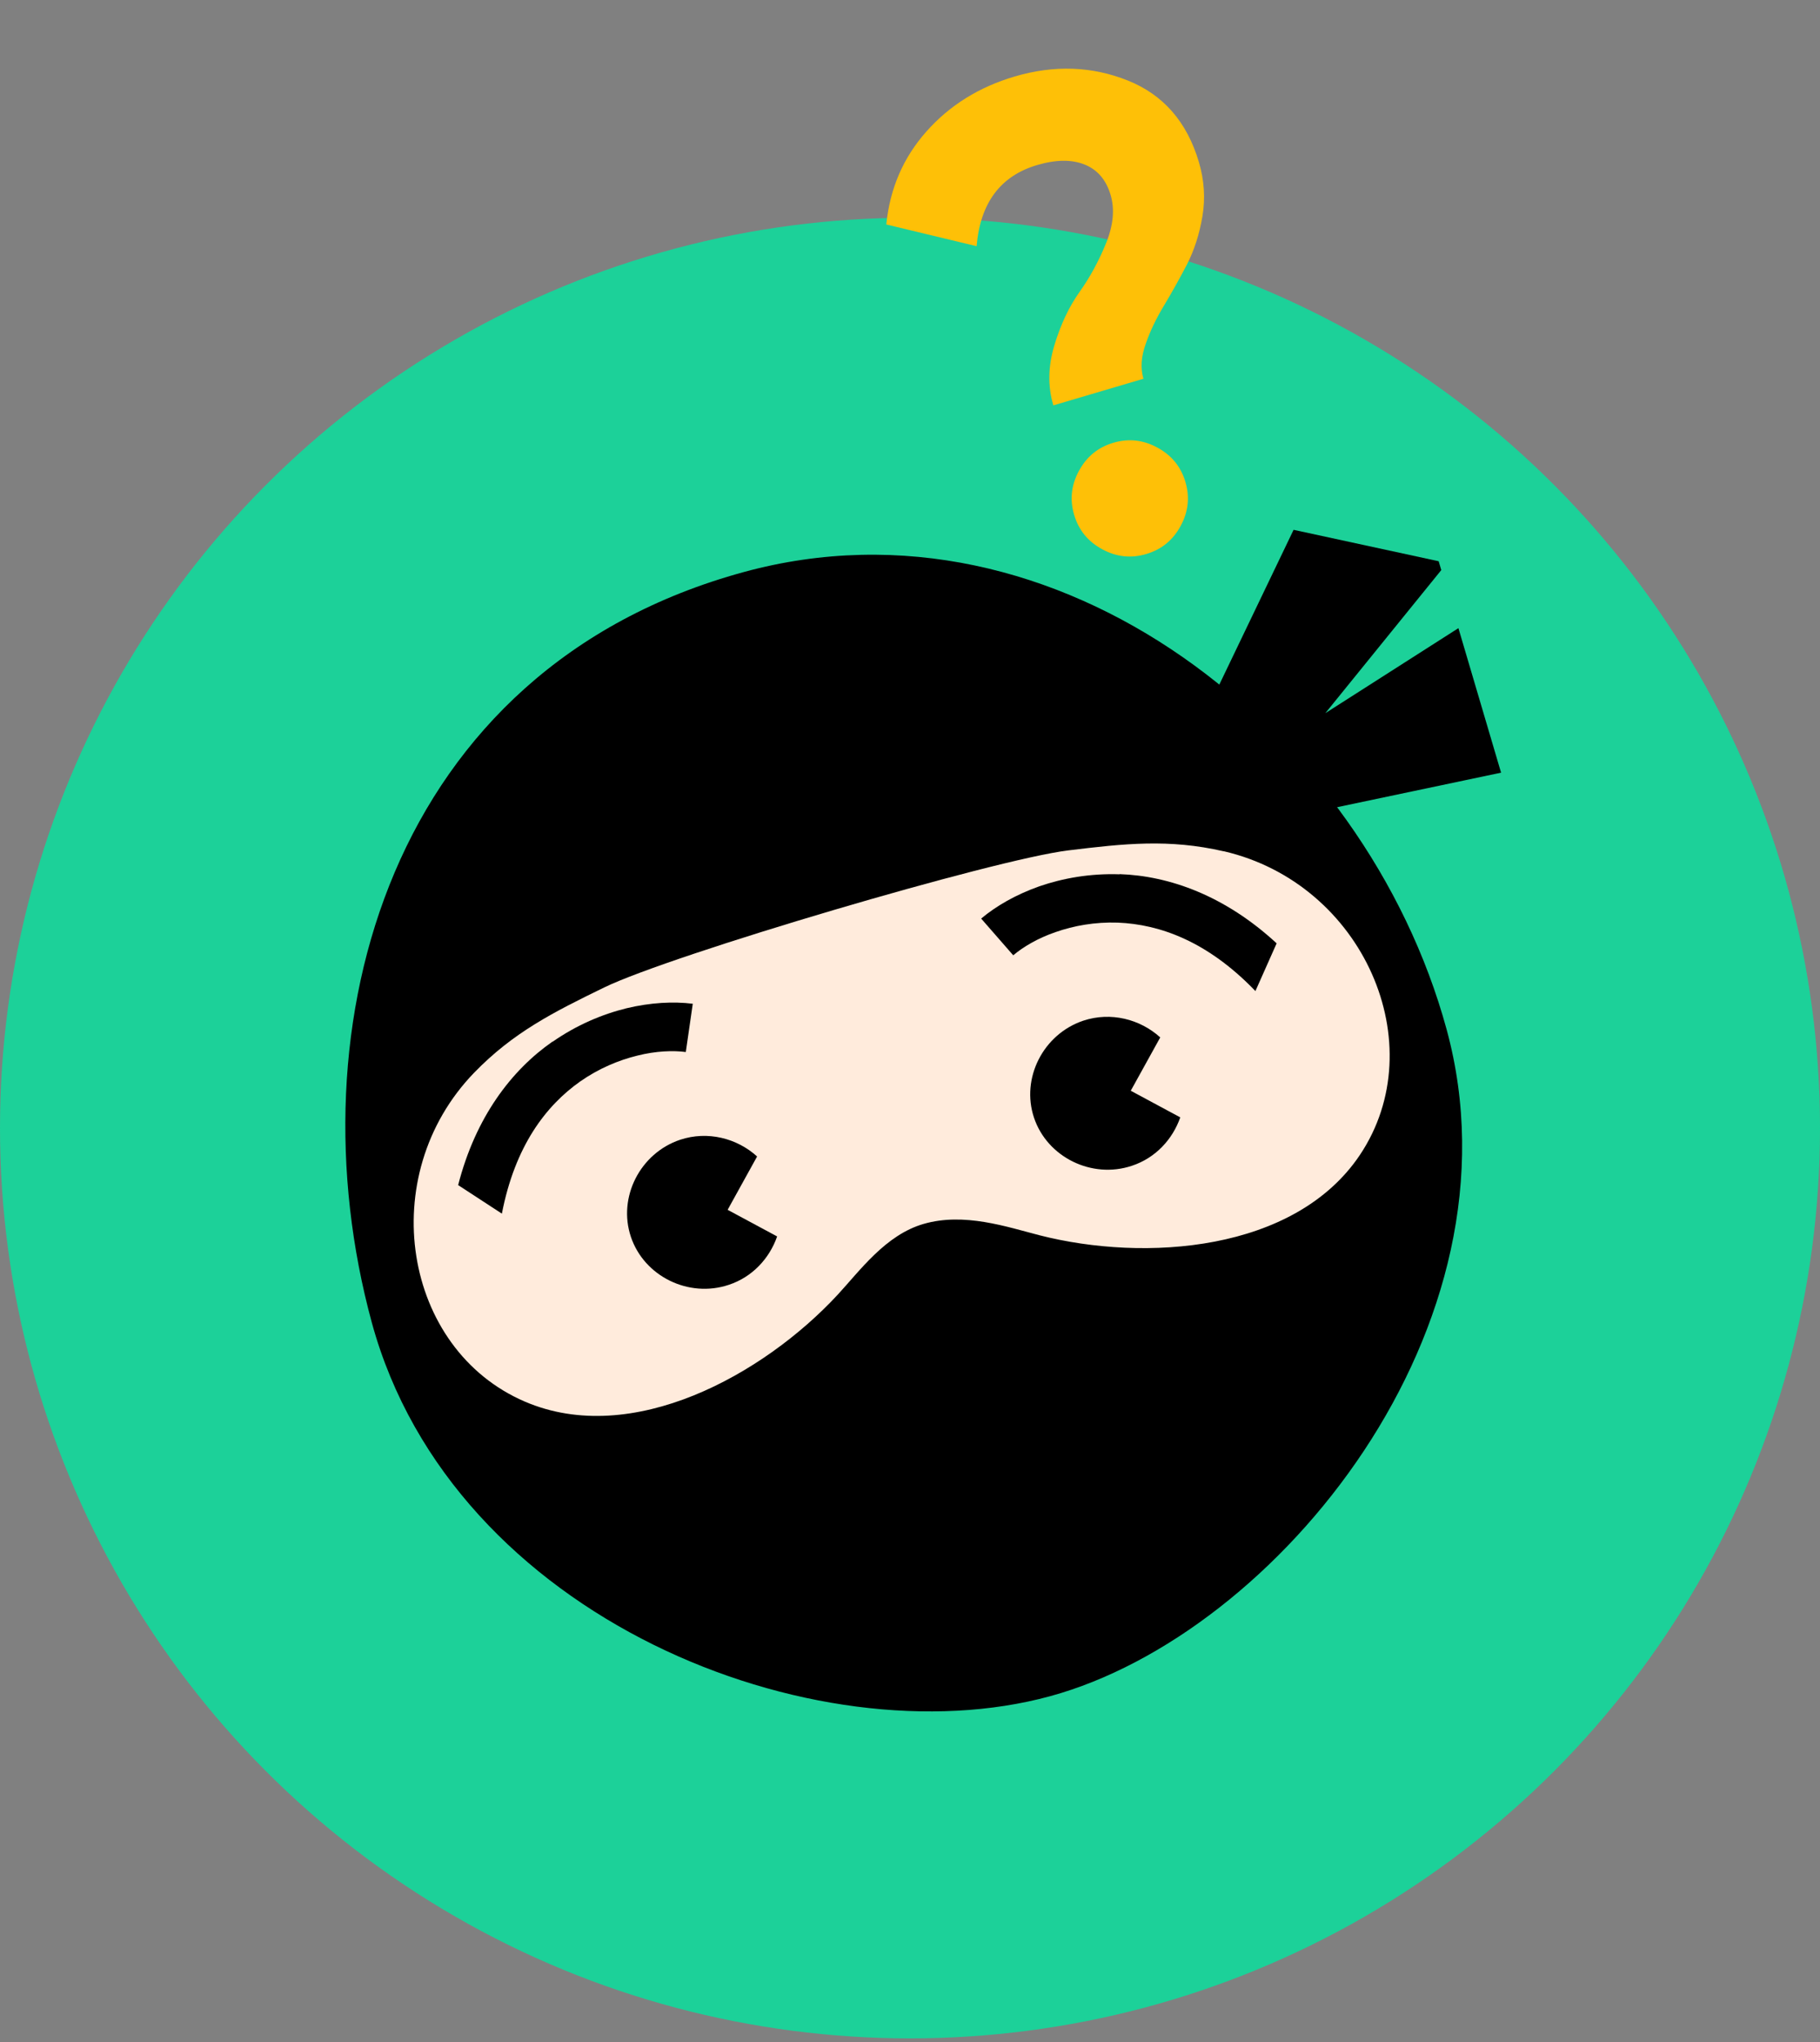
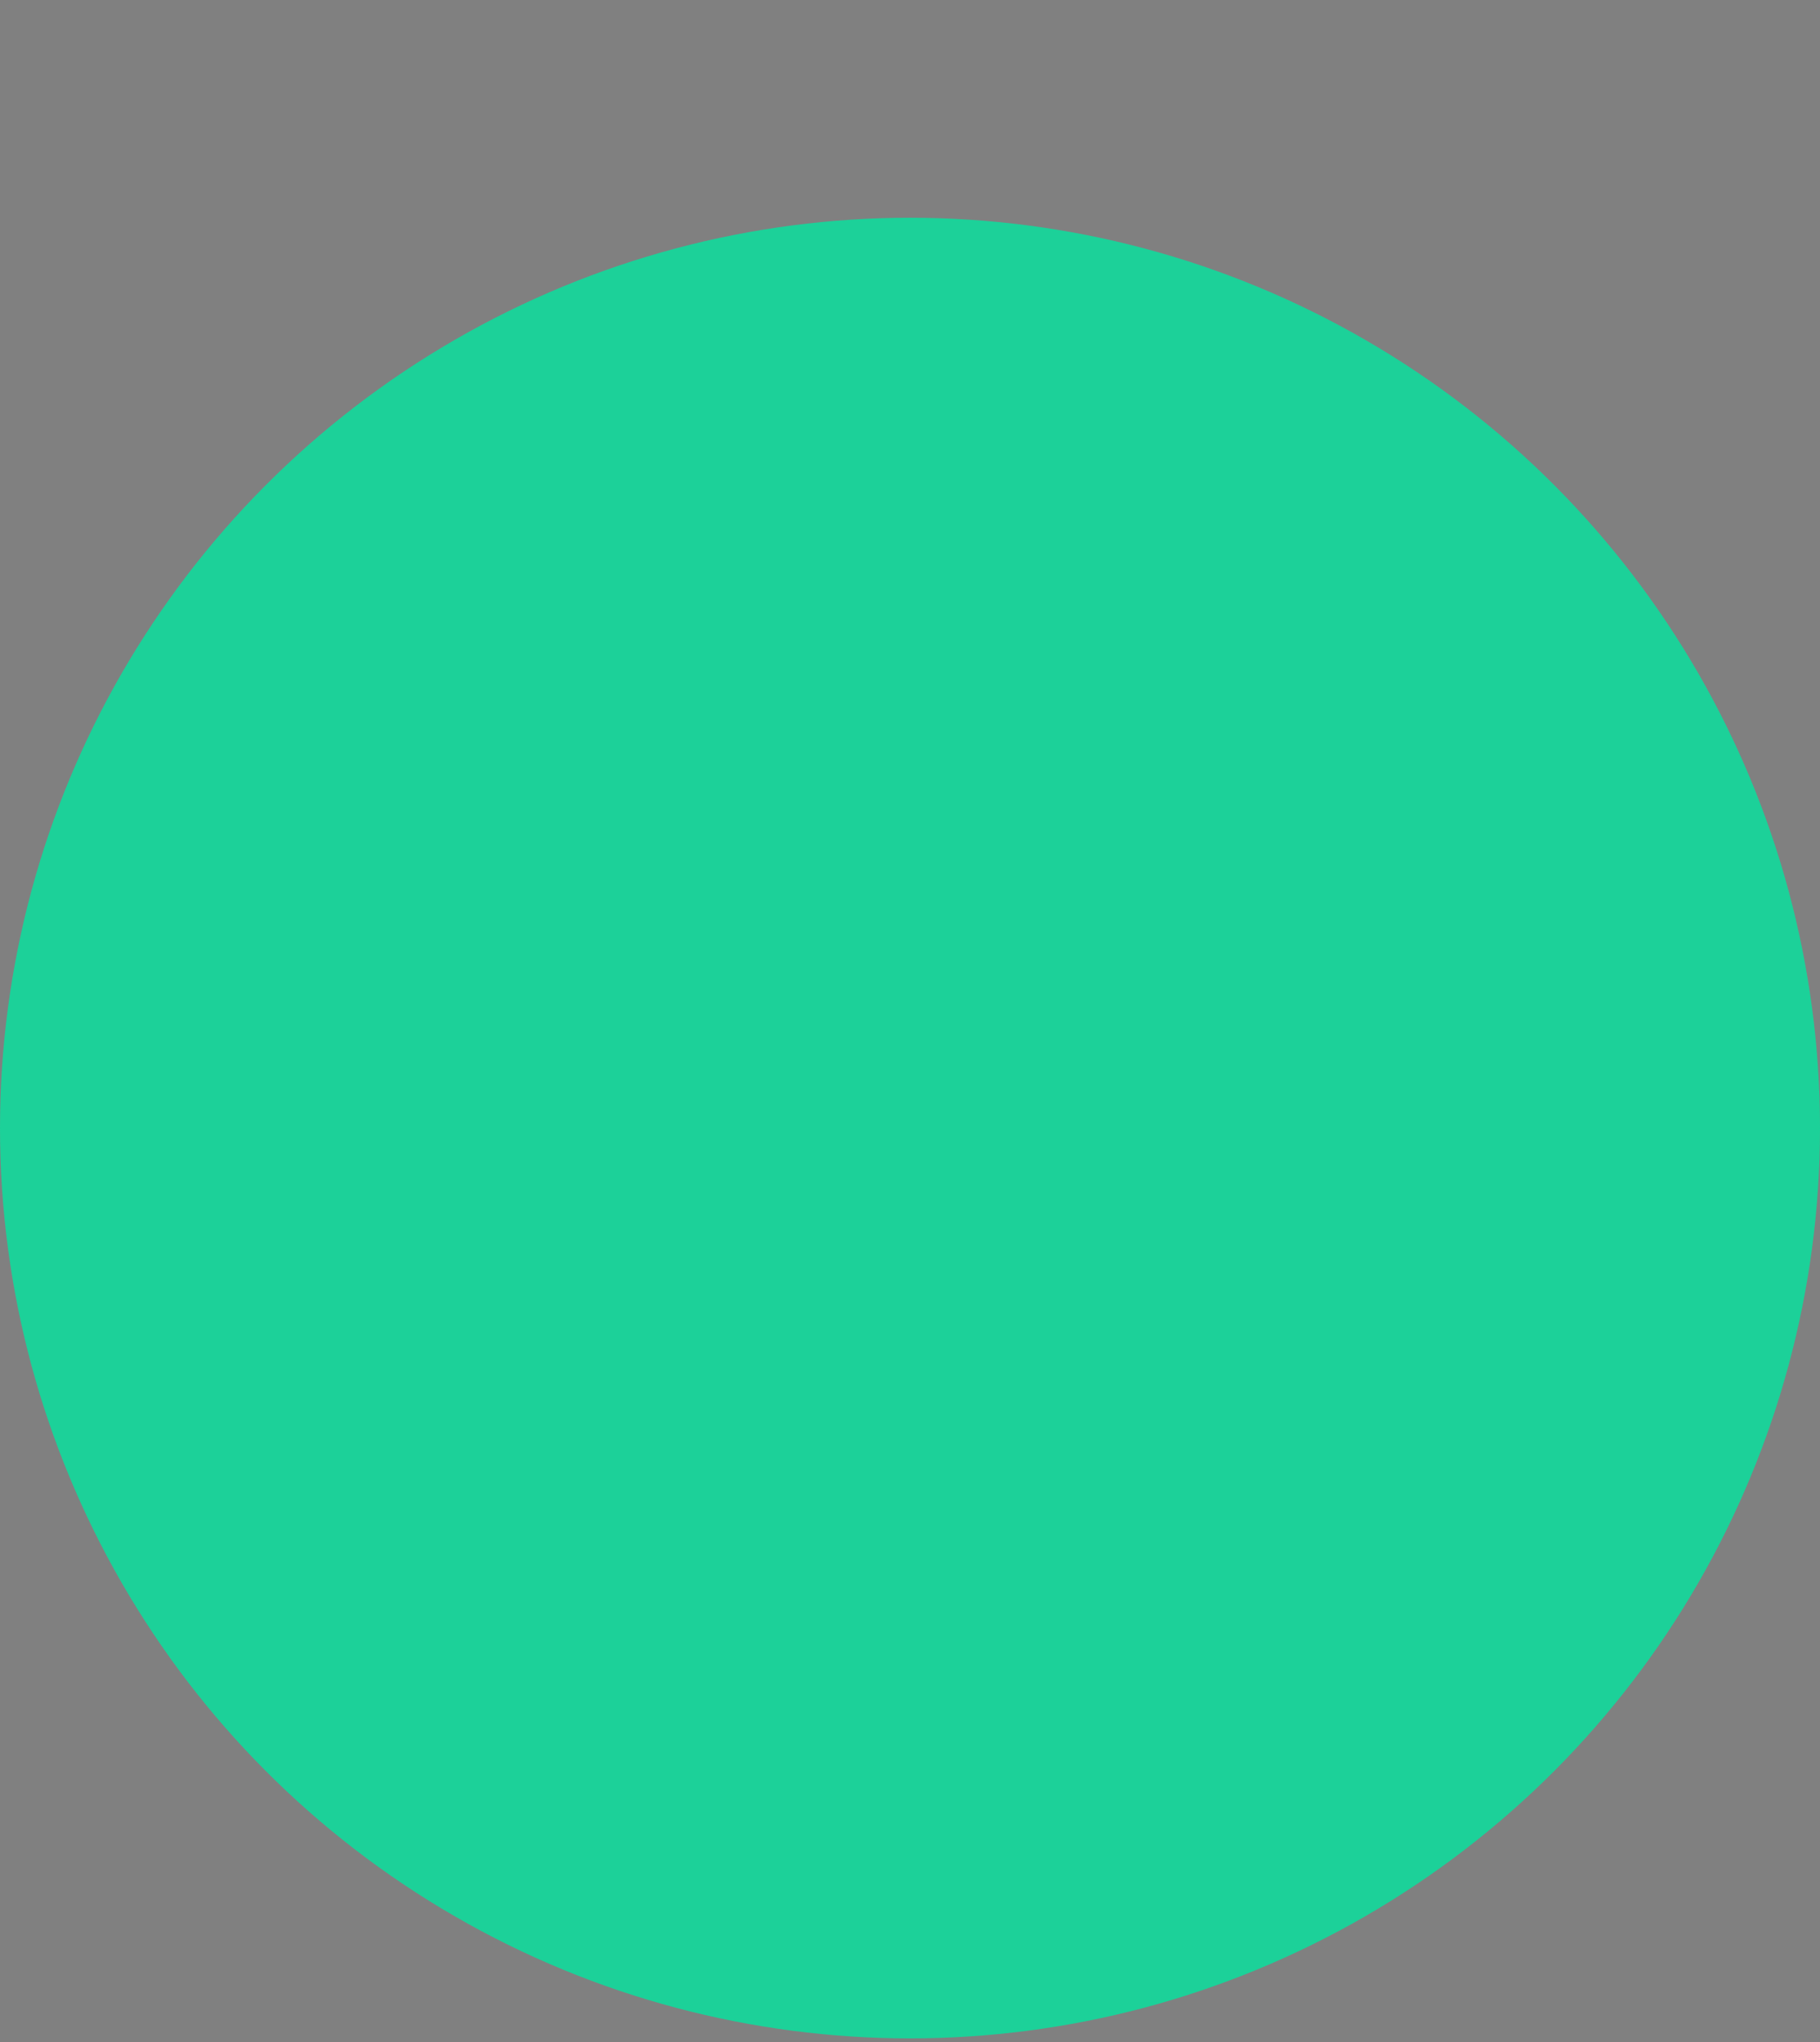
<svg xmlns="http://www.w3.org/2000/svg" width="156" height="175" viewBox="0 0 156 175" fill="none">
  <rect x="0" y="0" width="156" height="175" fill="#808080" stroke="none" />
  <circle cx="78" cy="96.659" r="78" fill="#1CD199" />
  <g clip-path="url(#clip0_4050_924)">
    <path d="M129.547 66.02L125.668 53.401L113.598 61.111L124.027 48.245L110.879 45.398L100.586 66.84L105.062 71.176L129.547 66.02Z" fill="black" />
-     <path d="M63.757 49.015C33.412 57.295 24.936 87.886 31.871 113.331C38.817 138.756 69.919 150.83 90.006 145.341C109.498 140.027 130.936 113.612 123.99 88.187C117.044 62.762 90.718 41.649 63.741 49.019L63.757 49.015Z" fill="black" />
-     <path d="M104.888 72.944C100.2 71.865 96.379 72.279 91.572 72.866C85.221 73.637 57.531 81.813 51.78 84.615C47.425 86.734 43.991 88.461 40.642 91.914C32.086 100.761 34.531 115.604 44.985 120.096C54.194 124.054 65.462 117.771 71.78 110.961C73.726 108.857 75.905 105.817 79.162 104.873C82.638 103.864 86.308 105.125 89.104 105.845C98.113 108.147 110.982 107.287 116.564 98.961C122.886 89.516 116.877 75.725 104.903 72.94L104.888 72.944Z" fill="#FFEBDC" />
    <path d="M95.967 74.915C93.443 74.828 91.102 75.248 89.081 75.946C87.065 76.66 85.381 77.633 84.1 78.708L86.849 81.856C87.678 81.152 88.948 80.387 90.493 79.862C92.033 79.323 93.855 78.989 95.813 79.056C99.409 79.201 103.51 80.658 107.607 84.919L109.426 80.831C105.008 76.749 100.239 75.048 95.963 74.9L95.967 74.915Z" fill="black" />
    <path d="M92.855 87.457C89.421 88.607 87.494 92.388 88.63 95.774C89.766 99.159 93.584 101.039 97.019 99.89C99.048 99.222 100.512 97.618 101.166 95.743L96.922 93.461L99.449 88.892C97.729 87.327 95.208 86.677 92.855 87.457Z" fill="black" />
-     <path d="M58.3 97.66C54.866 98.81 52.94 102.59 54.075 105.976C55.211 109.362 59.03 111.242 62.464 110.092C64.494 109.425 65.958 107.82 66.611 105.945L62.368 103.664L64.894 99.094C63.174 97.529 60.654 96.88 58.3 97.66Z" fill="black" />
-     <path d="M47.357 89.269C49.429 87.824 51.623 86.905 53.699 86.394C55.779 85.898 57.722 85.8 59.381 86.007L58.783 90.143C57.705 90.002 56.223 90.049 54.641 90.448C53.054 90.832 51.343 91.541 49.736 92.661C46.796 94.736 44.143 98.187 43.018 103.991L39.27 101.546C40.763 95.719 43.843 91.7 47.353 89.253L47.357 89.269Z" fill="black" />
    <path d="M90.282 34.719C89.797 33.078 89.836 31.367 90.378 29.576C90.92 27.785 91.644 26.263 92.533 25.015C93.422 23.766 94.183 22.369 94.803 20.844C95.424 19.318 95.559 17.936 95.199 16.717C94.812 15.404 94.063 14.537 92.964 14.097C91.865 13.657 90.508 13.667 88.898 14.142C85.755 15.07 84.024 17.383 83.709 21.095L75.969 19.234C76.278 16.135 77.433 13.483 79.425 11.247C81.416 9.011 83.931 7.453 86.964 6.557C90.357 5.555 93.587 5.672 96.65 6.892C99.713 8.111 101.746 10.451 102.762 13.889C103.223 15.452 103.324 17.003 103.064 18.541C102.804 20.078 102.36 21.45 101.734 22.672C101.093 23.897 100.449 25.056 99.776 26.172C99.103 27.289 98.575 28.379 98.201 29.475C97.808 30.56 97.747 31.563 98.01 32.454L90.286 34.735L90.282 34.719ZM101.193 45.074C100.531 46.289 99.56 47.085 98.246 47.473C96.933 47.861 95.684 47.72 94.469 47.059C93.254 46.398 92.458 45.427 92.07 44.114C91.682 42.801 91.824 41.553 92.485 40.339C93.146 39.124 94.118 38.327 95.431 37.939C96.745 37.551 97.993 37.693 99.208 38.353C100.423 39.014 101.22 39.985 101.608 41.298C101.995 42.611 101.854 43.859 101.193 45.074Z" fill="#FEC007" />
  </g>
  <defs>
    <clipPath id="clip0_4050_924">
-       <rect width="107.076" height="137.004" fill="white" transform="translate(6.422 30.322) rotate(-16.45)" />
-     </clipPath>
+       </clipPath>
  </defs>
</svg>